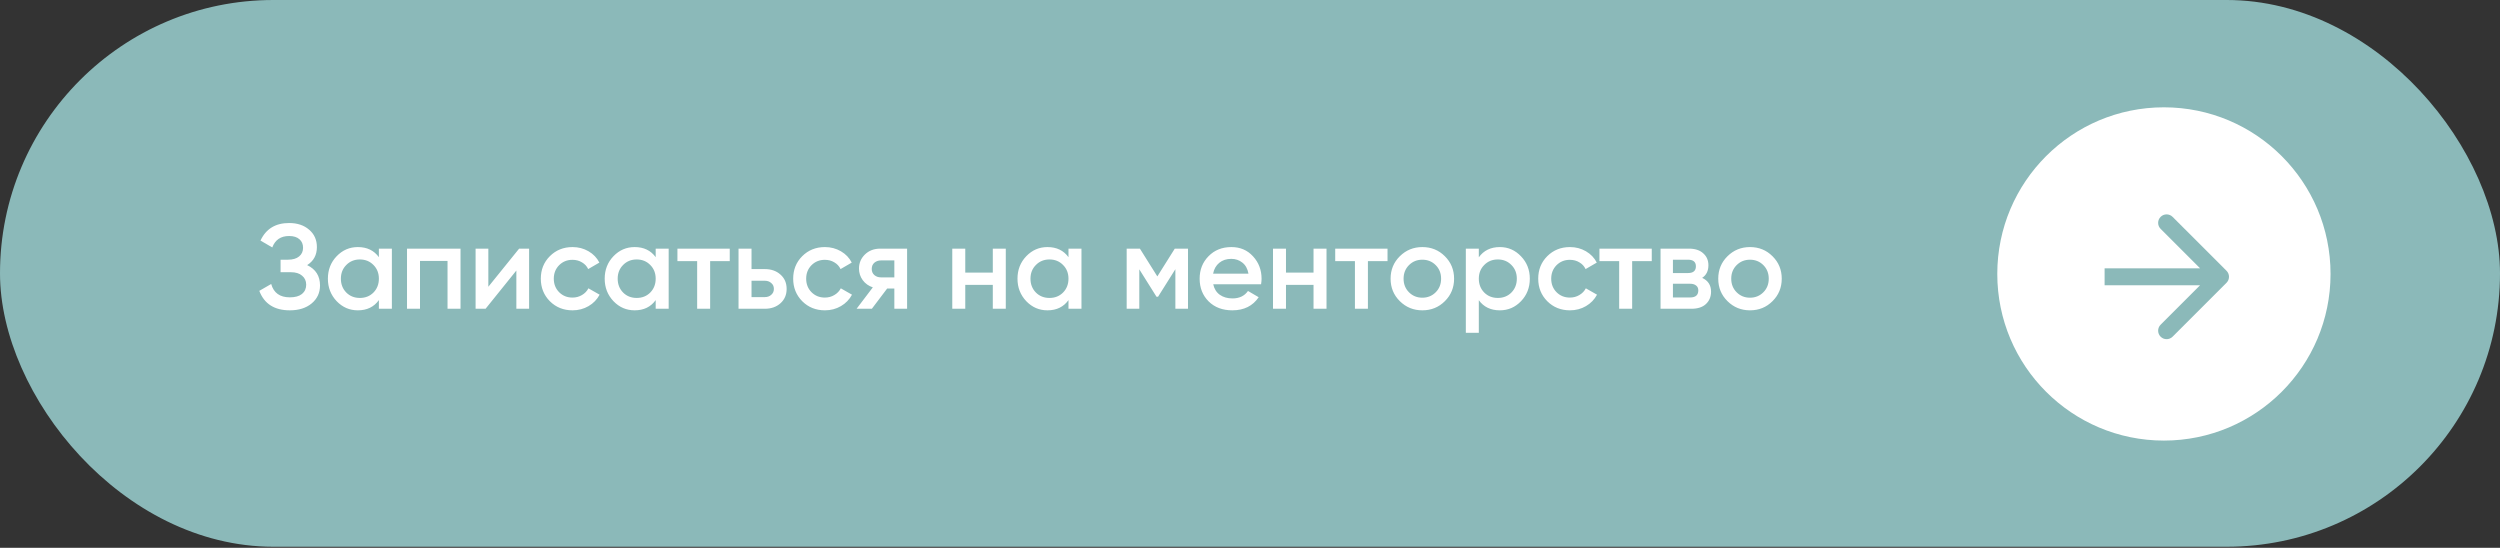
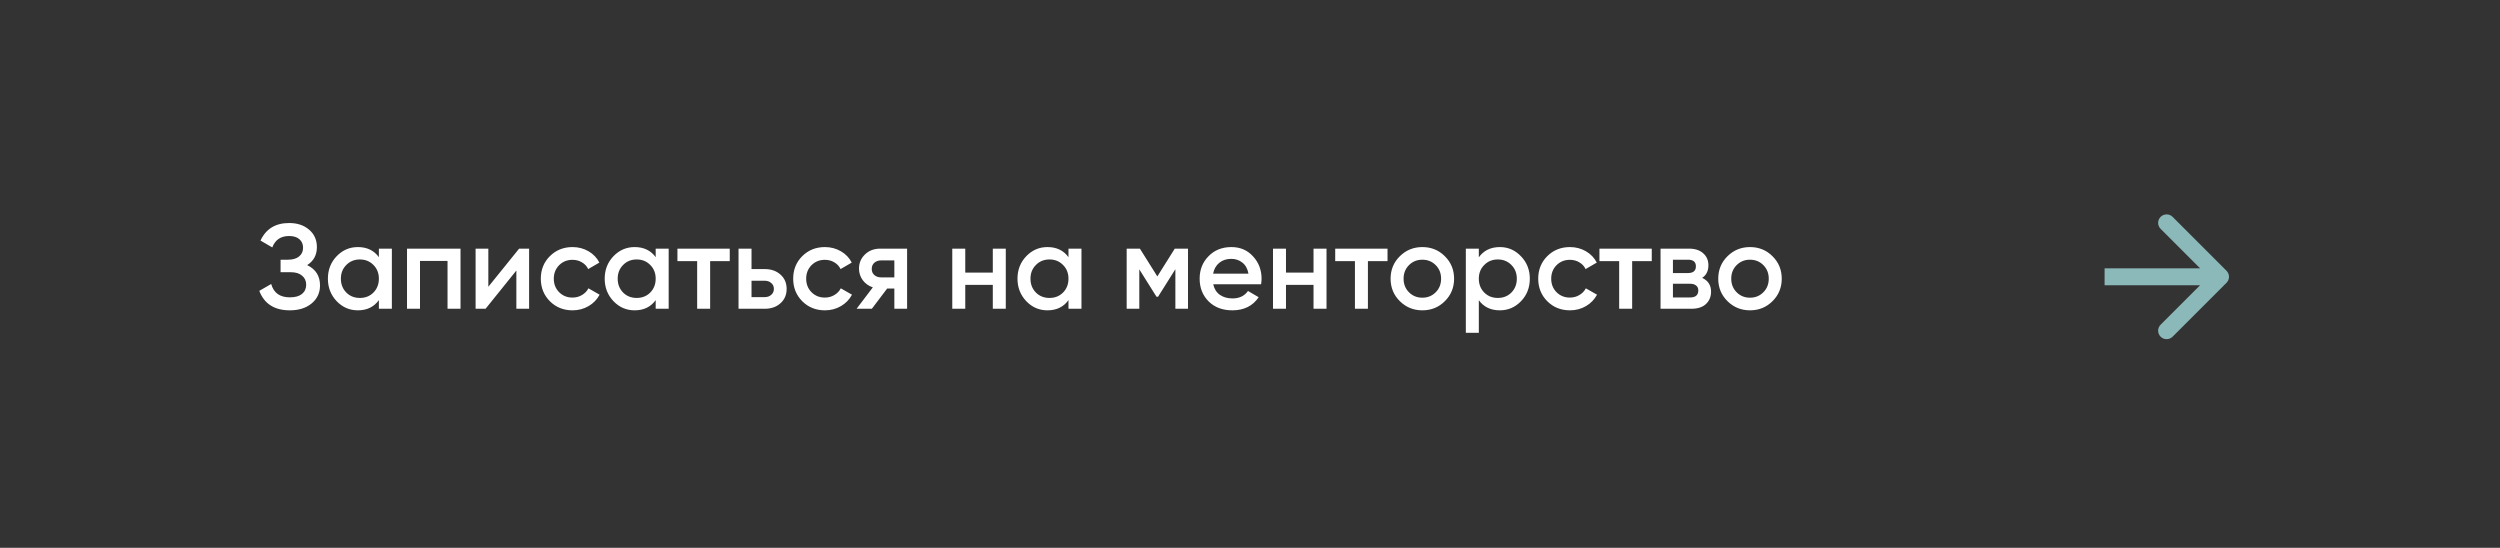
<svg xmlns="http://www.w3.org/2000/svg" width="502" height="110" viewBox="0 0 502 110" fill="none">
  <rect x="0" y="0" width="502" height="110" fill="#333333" stroke="none" />
-   <rect width="502" height="109.785" rx="54.892" fill="#8BB9B9" />
  <path d="M61.676 53.234C63.398 54.055 64.26 55.416 64.26 57.315C64.26 58.796 63.696 60.004 62.569 60.938C61.458 61.855 60.002 62.314 58.198 62.314C55.108 62.314 53.063 61.01 52.065 58.402L54.456 57.026C54.955 58.812 56.202 59.706 58.198 59.706C59.261 59.706 60.074 59.481 60.637 59.03C61.201 58.563 61.483 57.943 61.483 57.17C61.483 56.414 61.209 55.81 60.661 55.359C60.13 54.892 59.374 54.659 58.392 54.659H56.339V52.148H57.836C58.786 52.148 59.527 51.93 60.058 51.496C60.589 51.061 60.855 50.482 60.855 49.757C60.855 49.033 60.613 48.461 60.13 48.043C59.647 47.608 58.955 47.391 58.054 47.391C56.379 47.391 55.252 48.155 54.673 49.685L52.306 48.308C53.401 45.958 55.317 44.783 58.054 44.783C59.712 44.783 61.056 45.233 62.086 46.135C63.117 47.02 63.632 48.179 63.632 49.612C63.632 51.206 62.98 52.413 61.676 53.234ZM76.079 49.926H78.687V62H76.079V60.261C75.097 61.63 73.689 62.314 71.853 62.314C70.195 62.314 68.779 61.702 67.603 60.479C66.428 59.239 65.841 57.734 65.841 55.963C65.841 54.176 66.428 52.671 67.603 51.447C68.779 50.224 70.195 49.612 71.853 49.612C73.689 49.612 75.097 50.288 76.079 51.641V49.926ZM69.535 58.74C70.26 59.465 71.169 59.827 72.264 59.827C73.359 59.827 74.268 59.465 74.993 58.74C75.717 57.999 76.079 57.074 76.079 55.963C76.079 54.852 75.717 53.935 74.993 53.21C74.268 52.47 73.359 52.099 72.264 52.099C71.169 52.099 70.26 52.47 69.535 53.21C68.811 53.935 68.449 54.852 68.449 55.963C68.449 57.074 68.811 57.999 69.535 58.74ZM92.473 49.926V62H89.865V52.389H84.335V62H81.727V49.926H92.473ZM104.24 49.926H106.244V62H103.685V54.321L97.503 62H95.499V49.926H98.058V57.581L104.24 49.926ZM114.969 62.314C113.15 62.314 111.629 61.702 110.405 60.479C109.198 59.255 108.594 57.75 108.594 55.963C108.594 54.16 109.198 52.655 110.405 51.447C111.629 50.224 113.15 49.612 114.969 49.612C116.144 49.612 117.215 49.894 118.181 50.457C119.147 51.021 119.871 51.778 120.354 52.727L118.108 54.031C117.835 53.452 117.416 53.001 116.853 52.679C116.305 52.341 115.67 52.172 114.945 52.172C113.883 52.172 112.989 52.534 112.265 53.258C111.556 53.983 111.202 54.885 111.202 55.963C111.202 57.042 111.556 57.943 112.265 58.668C112.989 59.392 113.883 59.754 114.945 59.754C115.653 59.754 116.289 59.585 116.853 59.247C117.432 58.909 117.867 58.458 118.157 57.895L120.402 59.175C119.887 60.141 119.147 60.905 118.181 61.469C117.215 62.032 116.144 62.314 114.969 62.314ZM131.661 49.926H134.269V62H131.661V60.261C130.679 61.63 129.271 62.314 127.435 62.314C125.777 62.314 124.361 61.702 123.185 60.479C122.01 59.239 121.423 57.734 121.423 55.963C121.423 54.176 122.01 52.671 123.185 51.447C124.361 50.224 125.777 49.612 127.435 49.612C129.271 49.612 130.679 50.288 131.661 51.641V49.926ZM125.117 58.74C125.842 59.465 126.751 59.827 127.846 59.827C128.941 59.827 129.85 59.465 130.575 58.74C131.299 57.999 131.661 57.074 131.661 55.963C131.661 54.852 131.299 53.935 130.575 53.21C129.85 52.47 128.941 52.099 127.846 52.099C126.751 52.099 125.842 52.47 125.117 53.21C124.393 53.935 124.031 54.852 124.031 55.963C124.031 57.074 124.393 57.999 125.117 58.74ZM146.533 49.926V52.438H142.597V62H139.989V52.438H136.029V49.926H146.533ZM153.562 54.031C154.85 54.031 155.905 54.401 156.726 55.142C157.547 55.867 157.957 56.824 157.957 58.016C157.957 59.191 157.547 60.149 156.726 60.889C155.905 61.63 154.85 62 153.562 62H148.298V49.926H150.906V54.031H153.562ZM153.586 59.658C154.102 59.658 154.528 59.505 154.866 59.199C155.22 58.893 155.397 58.499 155.397 58.016C155.397 57.517 155.22 57.122 154.866 56.832C154.528 56.526 154.102 56.374 153.586 56.374H150.906V59.658H153.586ZM165.646 62.314C163.827 62.314 162.306 61.702 161.082 60.479C159.875 59.255 159.271 57.75 159.271 55.963C159.271 54.16 159.875 52.655 161.082 51.447C162.306 50.224 163.827 49.612 165.646 49.612C166.821 49.612 167.892 49.894 168.858 50.457C169.824 51.021 170.548 51.778 171.031 52.727L168.785 54.031C168.512 53.452 168.093 53.001 167.53 52.679C166.982 52.341 166.347 52.172 165.622 52.172C164.56 52.172 163.666 52.534 162.942 53.258C162.233 53.983 161.879 54.885 161.879 55.963C161.879 57.042 162.233 57.943 162.942 58.668C163.666 59.392 164.56 59.754 165.622 59.754C166.33 59.754 166.966 59.585 167.53 59.247C168.109 58.909 168.544 58.458 168.834 57.895L171.08 59.175C170.564 60.141 169.824 60.905 168.858 61.469C167.892 62.032 166.821 62.314 165.646 62.314ZM182.145 49.926V62H179.585V57.943H178.136L175.069 62H172.003L175.263 57.702C174.425 57.428 173.749 56.945 173.234 56.253C172.735 55.561 172.486 54.788 172.486 53.935C172.486 52.824 172.88 51.882 173.669 51.109C174.474 50.321 175.504 49.926 176.76 49.926H182.145ZM176.905 55.697H179.585V52.293H176.905C176.373 52.293 175.931 52.446 175.576 52.751C175.222 53.057 175.045 53.476 175.045 54.007C175.045 54.522 175.222 54.933 175.576 55.239C175.931 55.544 176.373 55.697 176.905 55.697ZM199.355 49.926H201.962V62H199.355V57.195H193.825V62H191.217V49.926H193.825V54.732H199.355V49.926ZM214.551 49.926H217.159V62H214.551V60.261C213.569 61.63 212.16 62.314 210.325 62.314C208.667 62.314 207.25 61.702 206.075 60.479C204.9 59.239 204.312 57.734 204.312 55.963C204.312 54.176 204.9 52.671 206.075 51.447C207.25 50.224 208.667 49.612 210.325 49.612C212.16 49.612 213.569 50.288 214.551 51.641V49.926ZM208.007 58.74C208.731 59.465 209.641 59.827 210.736 59.827C211.83 59.827 212.74 59.465 213.464 58.74C214.189 57.999 214.551 57.074 214.551 55.963C214.551 54.852 214.189 53.935 213.464 53.21C212.74 52.47 211.83 52.099 210.736 52.099C209.641 52.099 208.731 52.47 208.007 53.21C207.283 53.935 206.92 54.852 206.92 55.963C206.92 57.074 207.283 57.999 208.007 58.74ZM238.551 49.926V62H236.015V54.055L232.538 59.585H232.224L228.771 54.08V62H226.236V49.926H228.892L232.393 55.504L235.895 49.926H238.551ZM243.616 57.074C243.809 57.992 244.252 58.7 244.944 59.199C245.637 59.682 246.482 59.923 247.48 59.923C248.864 59.923 249.903 59.424 250.595 58.426L252.744 59.682C251.553 61.437 249.79 62.314 247.456 62.314C245.492 62.314 243.906 61.718 242.699 60.527C241.491 59.32 240.888 57.798 240.888 55.963C240.888 54.16 241.483 52.655 242.674 51.447C243.866 50.224 245.395 49.612 247.263 49.612C249.033 49.612 250.482 50.232 251.609 51.472C252.752 52.711 253.324 54.216 253.324 55.987C253.324 56.261 253.291 56.623 253.227 57.074H243.616ZM243.592 54.949H250.692C250.514 53.967 250.104 53.226 249.46 52.727C248.832 52.228 248.092 51.979 247.238 51.979C246.273 51.979 245.468 52.244 244.824 52.776C244.18 53.307 243.769 54.031 243.592 54.949ZM263.756 49.926H266.364V62H263.756V57.195H258.226V62H255.618V49.926H258.226V54.732H263.756V49.926ZM278.615 49.926V52.438H274.678V62H272.07V52.438H268.11V49.926H278.615ZM285.606 62.314C283.836 62.314 282.33 61.702 281.091 60.479C279.851 59.255 279.231 57.75 279.231 55.963C279.231 54.176 279.851 52.671 281.091 51.447C282.33 50.224 283.836 49.612 285.606 49.612C287.393 49.612 288.899 50.224 290.122 51.447C291.362 52.671 291.981 54.176 291.981 55.963C291.981 57.75 291.362 59.255 290.122 60.479C288.899 61.702 287.393 62.314 285.606 62.314ZM282.926 58.692C283.65 59.416 284.544 59.778 285.606 59.778C286.669 59.778 287.562 59.416 288.287 58.692C289.011 57.967 289.373 57.058 289.373 55.963C289.373 54.868 289.011 53.959 288.287 53.234C287.562 52.51 286.669 52.148 285.606 52.148C284.544 52.148 283.65 52.51 282.926 53.234C282.202 53.959 281.839 54.868 281.839 55.963C281.839 57.058 282.202 57.967 282.926 58.692ZM301.173 49.612C302.831 49.612 304.248 50.232 305.423 51.472C306.599 52.695 307.186 54.192 307.186 55.963C307.186 57.75 306.599 59.255 305.423 60.479C304.248 61.702 302.831 62.314 301.173 62.314C299.338 62.314 297.929 61.638 296.947 60.285V66.829H294.34V49.926H296.947V51.665C297.929 50.296 299.338 49.612 301.173 49.612ZM298.034 58.74C298.759 59.465 299.668 59.827 300.763 59.827C301.858 59.827 302.767 59.465 303.492 58.74C304.216 57.999 304.578 57.074 304.578 55.963C304.578 54.852 304.216 53.935 303.492 53.21C302.767 52.47 301.858 52.099 300.763 52.099C299.668 52.099 298.759 52.47 298.034 53.21C297.31 53.935 296.947 54.852 296.947 55.963C296.947 57.074 297.31 57.999 298.034 58.74ZM315.249 62.314C313.429 62.314 311.908 61.702 310.685 60.479C309.477 59.255 308.874 57.75 308.874 55.963C308.874 54.16 309.477 52.655 310.685 51.447C311.908 50.224 313.429 49.612 315.249 49.612C316.424 49.612 317.494 49.894 318.46 50.457C319.426 51.021 320.151 51.778 320.634 52.727L318.388 54.031C318.114 53.452 317.696 53.001 317.132 52.679C316.585 52.341 315.949 52.172 315.224 52.172C314.162 52.172 313.268 52.534 312.544 53.258C311.836 53.983 311.482 54.885 311.482 55.963C311.482 57.042 311.836 57.943 312.544 58.668C313.268 59.392 314.162 59.754 315.224 59.754C315.933 59.754 316.569 59.585 317.132 59.247C317.712 58.909 318.146 58.458 318.436 57.895L320.682 59.175C320.167 60.141 319.426 60.905 318.46 61.469C317.494 62.032 316.424 62.314 315.249 62.314ZM331.673 49.926V52.438H327.737V62H325.129V52.438H321.169V49.926H331.673ZM341.793 55.794C342.984 56.341 343.58 57.267 343.58 58.571C343.58 59.585 343.234 60.414 342.542 61.058C341.866 61.686 340.892 62 339.62 62H333.438V49.926H339.137C340.376 49.926 341.334 50.24 342.01 50.868C342.703 51.48 343.049 52.276 343.049 53.258C343.049 54.401 342.63 55.247 341.793 55.794ZM338.944 52.148H335.925V54.828H338.944C340.006 54.828 340.537 54.377 340.537 53.476C340.537 52.59 340.006 52.148 338.944 52.148ZM339.378 59.73C340.473 59.73 341.02 59.255 341.02 58.305C341.02 57.887 340.875 57.565 340.586 57.34C340.296 57.098 339.893 56.977 339.378 56.977H335.925V59.73H339.378ZM351.399 62.314C349.629 62.314 348.123 61.702 346.884 60.479C345.644 59.255 345.024 57.75 345.024 55.963C345.024 54.176 345.644 52.671 346.884 51.447C348.123 50.224 349.629 49.612 351.399 49.612C353.186 49.612 354.691 50.224 355.915 51.447C357.155 52.671 357.774 54.176 357.774 55.963C357.774 57.75 357.155 59.255 355.915 60.479C354.691 61.702 353.186 62.314 351.399 62.314ZM348.719 58.692C349.443 59.416 350.337 59.778 351.399 59.778C352.462 59.778 353.355 59.416 354.08 58.692C354.804 57.967 355.166 57.058 355.166 55.963C355.166 54.868 354.804 53.959 354.08 53.234C353.355 52.51 352.462 52.148 351.399 52.148C350.337 52.148 349.443 52.51 348.719 53.234C347.995 53.959 347.632 54.868 347.632 55.963C347.632 57.058 347.995 57.967 348.719 58.692Z" fill="white" />
-   <circle cx="434.514" cy="55.009" r="33.459" fill="white" />
  <path d="M447.085 56.78C447.749 56.115 447.749 55.038 447.085 54.374L436.258 43.546C435.593 42.882 434.516 42.882 433.852 43.546C433.187 44.211 433.187 45.288 433.852 45.953L443.476 55.577L433.852 65.201C433.187 65.865 433.187 66.942 433.852 67.607C434.516 68.271 435.593 68.271 436.258 67.607L447.085 56.78ZM422.604 55.577V57.278H445.882V55.577V53.875H422.604V55.577Z" fill="#8BB9B9" />
</svg>